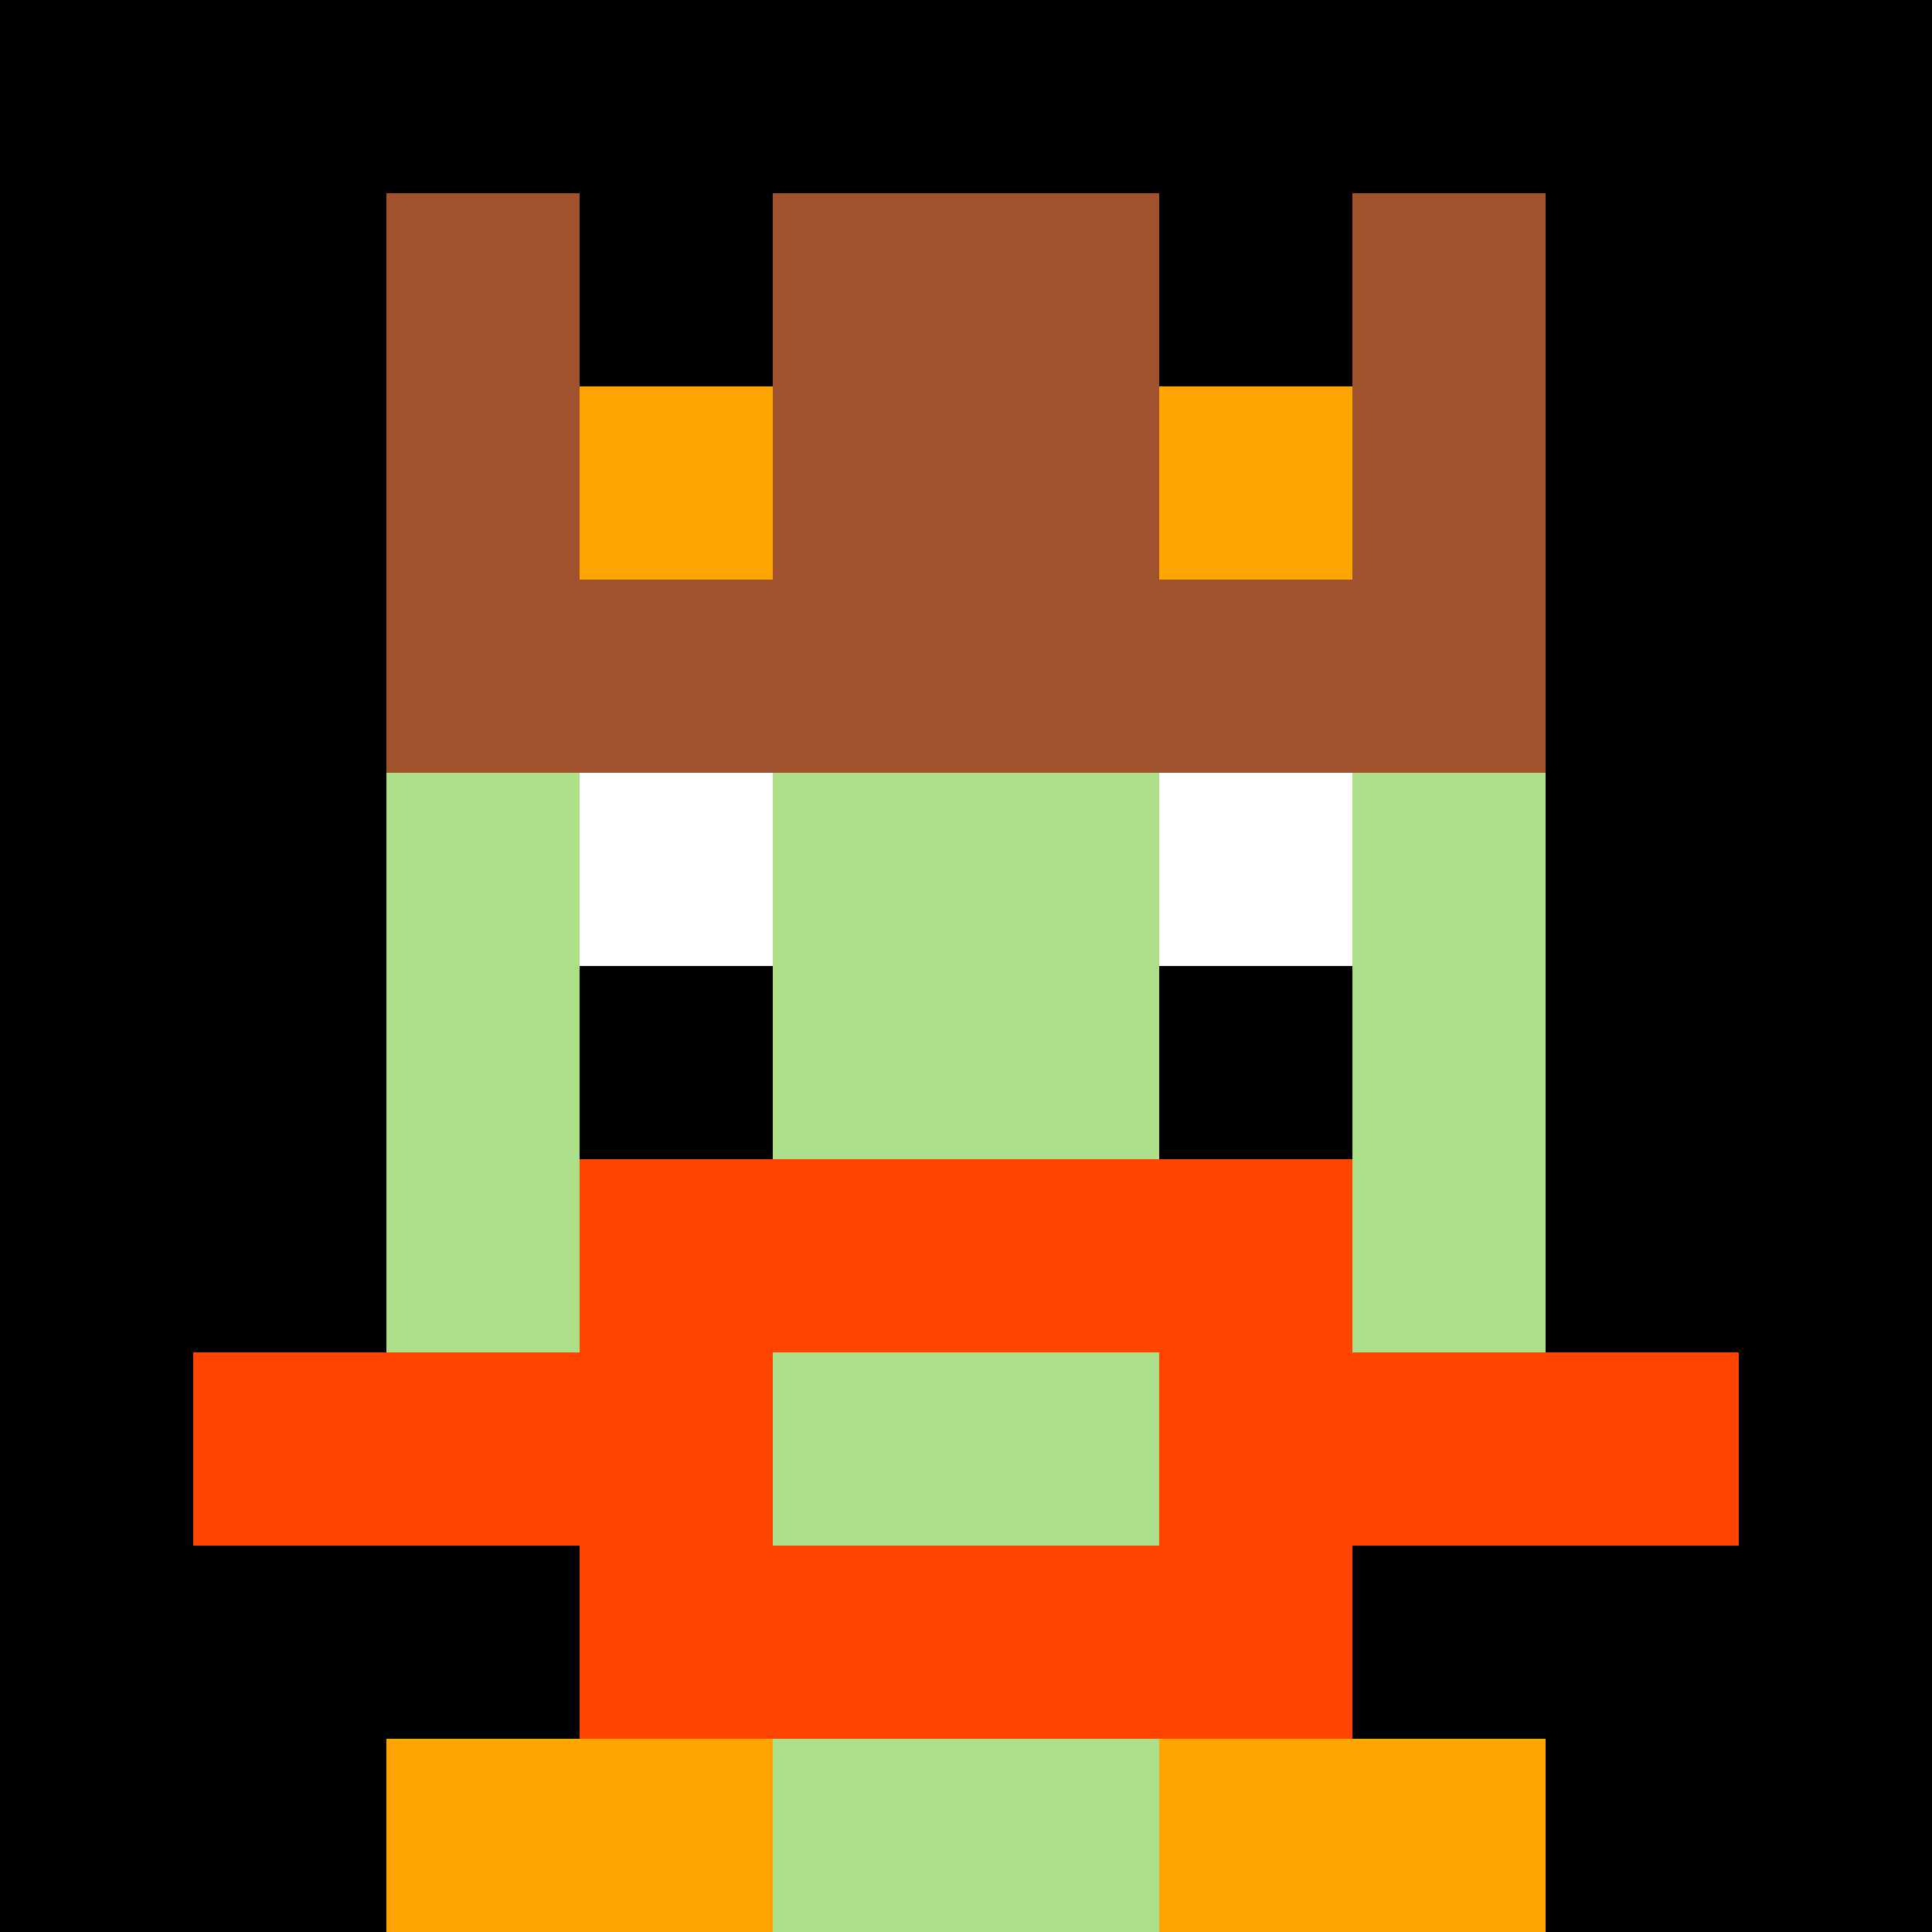
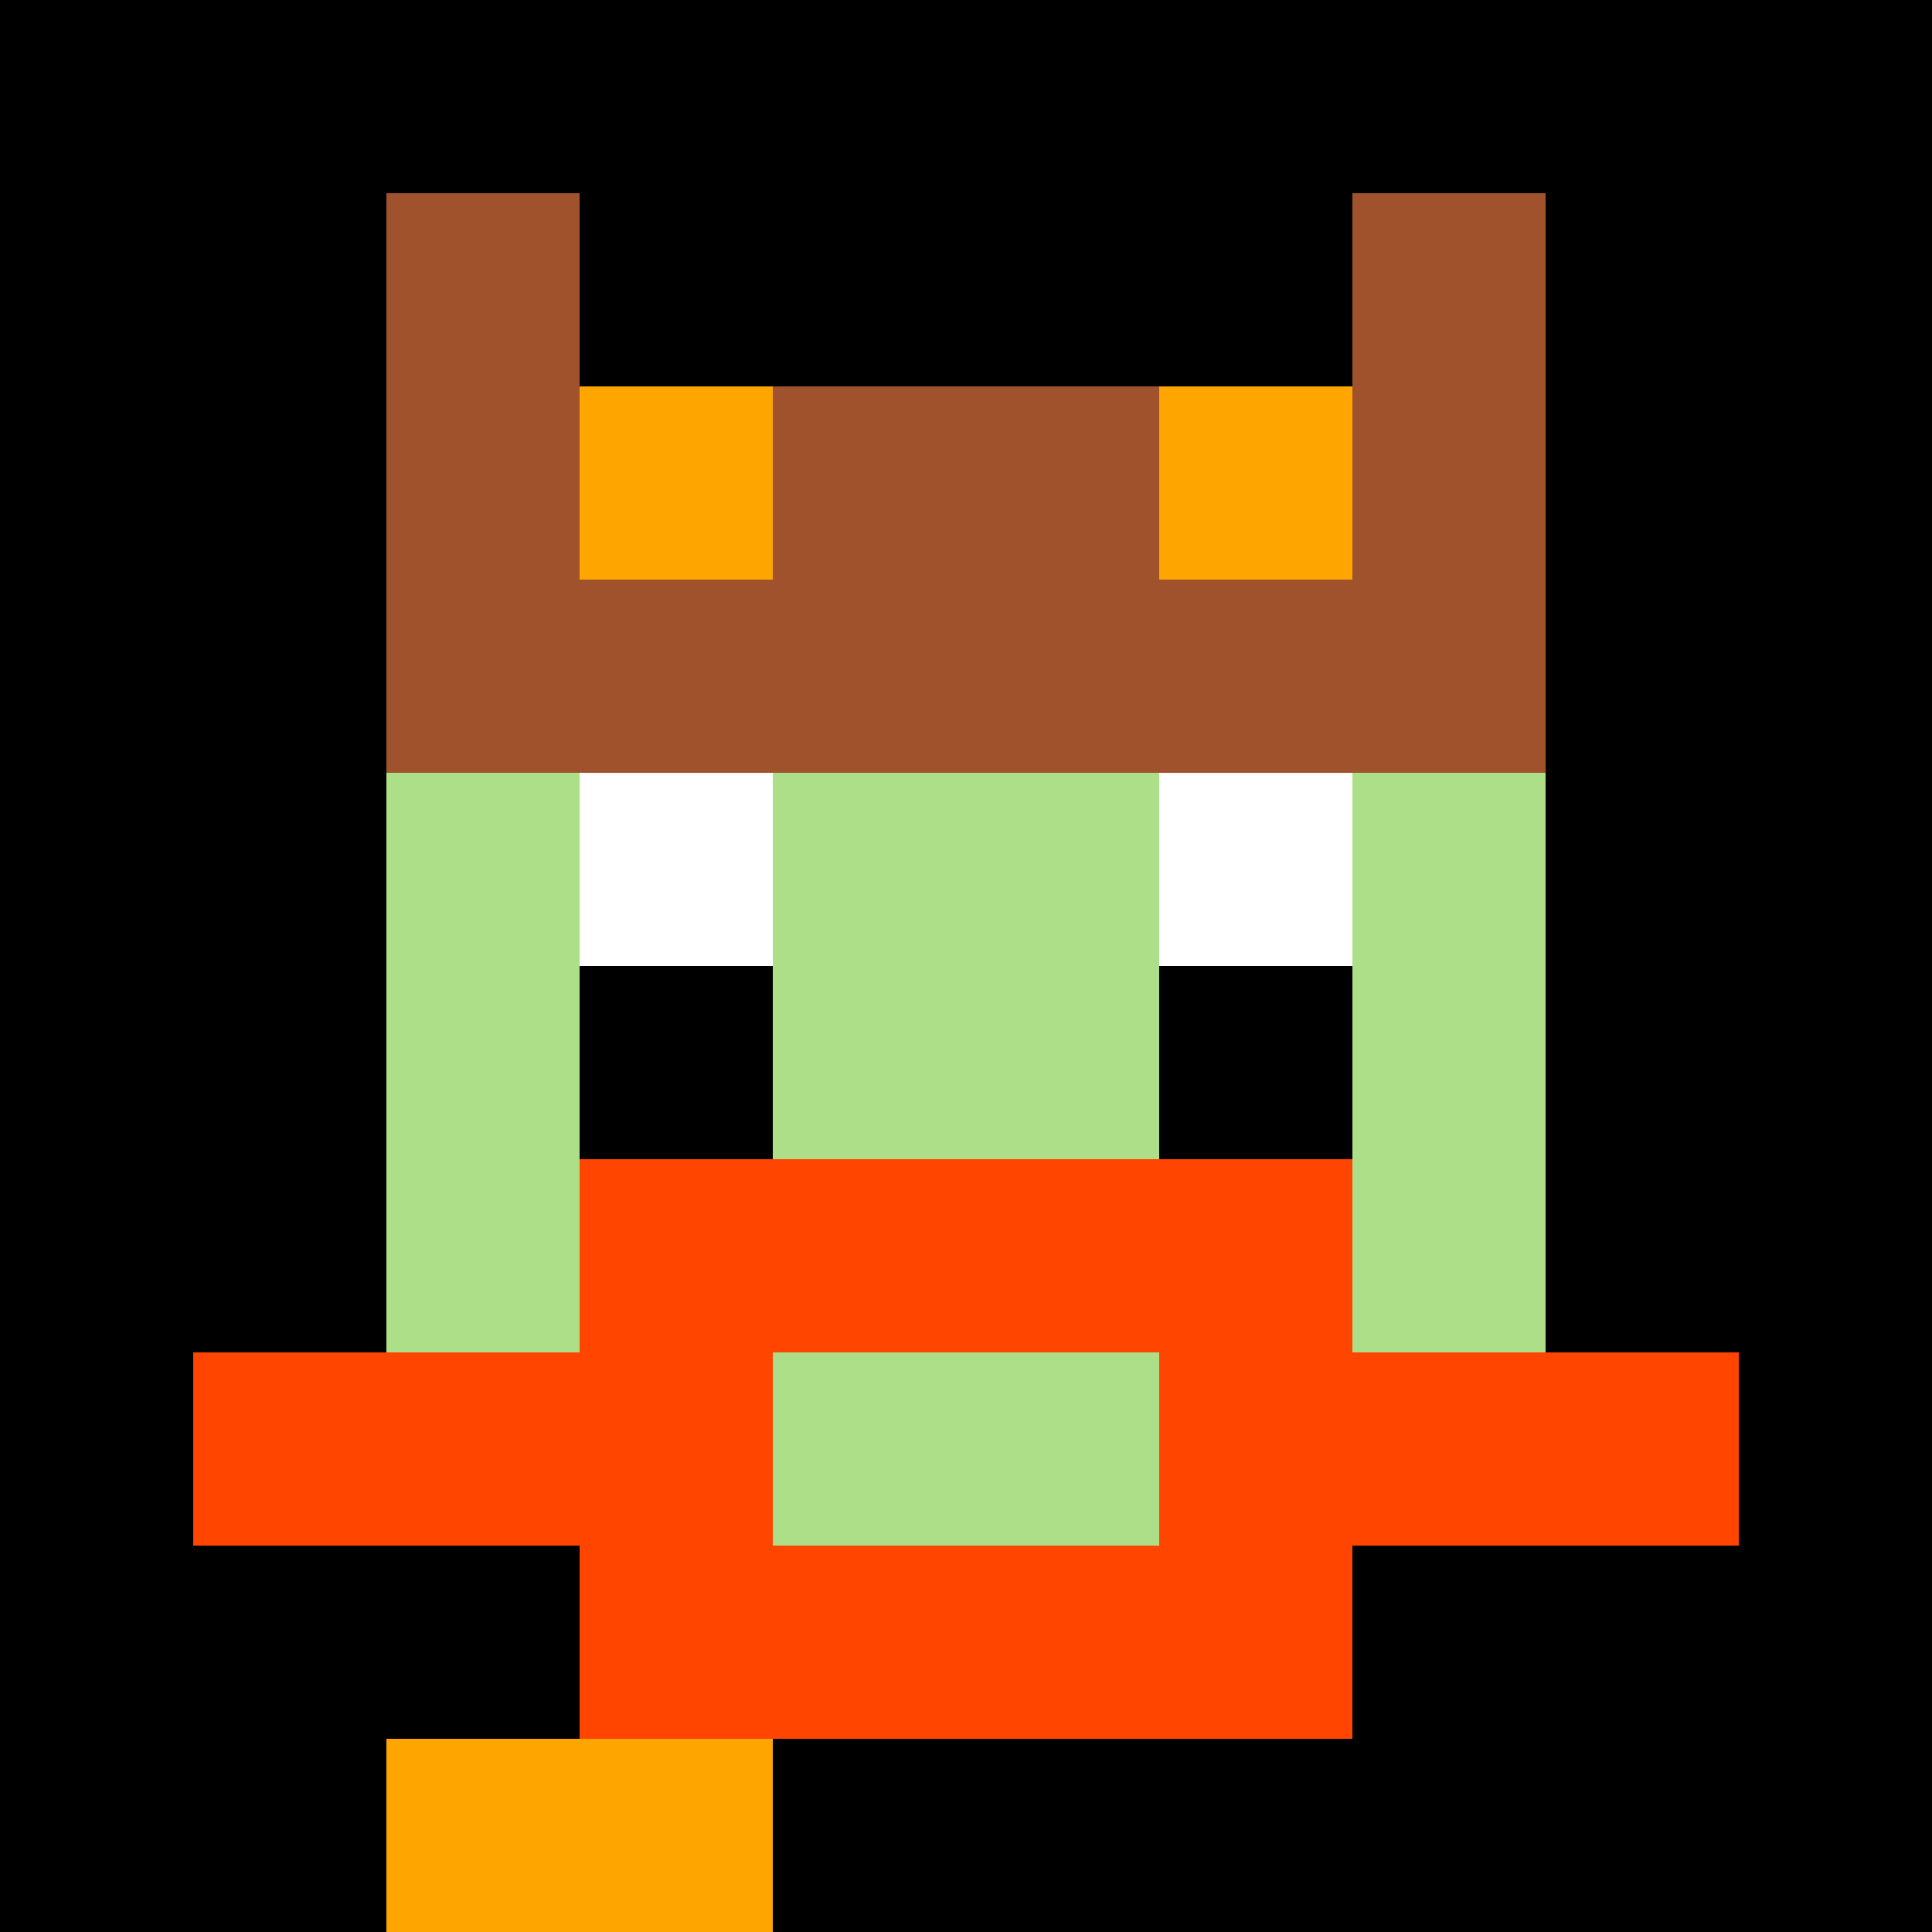
<svg xmlns="http://www.w3.org/2000/svg" version="1.1" width="941" height="941" viewBox="0 0 941 941">
  <title>'goose-pfp-royal' by Dmitri Cherniak</title>
  <desc>The Goose Is Loose (Black Label Green Edition)</desc>
  <rect width="100%" height="100%" fill="#ACDF87" />
  <g>
    <g id="0-0">
      <rect x="0" y="0" height="941" width="941" fill="#000000" />
      <g>
        <rect id="0-0-3-2-4-7" x="282.3" y="188.2" width="376.4" height="658.7" fill="#ACDF87" />
        <rect id="0-0-2-3-6-5" x="188.2" y="282.3" width="564.6" height="470.5" fill="#ACDF87" />
-         <rect id="0-0-4-8-2-2" x="376.4" y="752.8" width="188.2" height="188.2" fill="#ACDF87" />
        <rect id="0-0-1-7-8-1" x="94.1" y="658.7" width="752.8" height="94.1" fill="#FF4500" />
        <rect id="0-0-3-6-4-3" x="282.3" y="564.6" width="376.4" height="282.3" fill="#FF4500" />
        <rect id="0-0-4-7-2-1" x="376.4" y="658.7" width="188.2" height="94.1" fill="#ACDF87" />
        <rect id="0-0-3-4-1-1" x="282.3" y="376.4" width="94.1" height="94.1" fill="#ffffff" />
        <rect id="0-0-6-4-1-1" x="564.6" y="376.4" width="94.1" height="94.1" fill="#ffffff" />
        <rect id="0-0-3-5-1-1" x="282.3" y="470.5" width="94.1" height="94.1" fill="#000000" />
        <rect id="0-0-6-5-1-1" x="564.6" y="470.5" width="94.1" height="94.1" fill="#000000" />
        <rect id="0-0-2-1-1-2" x="188.2" y="94.1" width="94.1" height="188.2" fill="#A0522D" />
-         <rect id="0-0-4-1-2-2" x="376.4" y="94.1" width="188.2" height="188.2" fill="#A0522D" />
        <rect id="0-0-7-1-1-2" x="658.7" y="94.1" width="94.1" height="188.2" fill="#A0522D" />
        <rect id="0-0-2-2-6-2" x="188.2" y="188.2" width="564.6" height="188.2" fill="#A0522D" />
        <rect id="0-0-3-2-1-1" x="282.3" y="188.2" width="94.1" height="94.1" fill="#FFA500" />
        <rect id="0-0-6-2-1-1" x="564.6" y="188.2" width="94.1" height="94.1" fill="#FFA500" />
        <rect id="0-0-2-9-2-1" x="188.2" y="846.9" width="188.2" height="94.1" fill="#FFA500" />
-         <rect id="0-0-6-9-2-1" x="564.6" y="846.9" width="188.2" height="94.1" fill="#FFA500" />
      </g>
    </g>
  </g>
</svg>